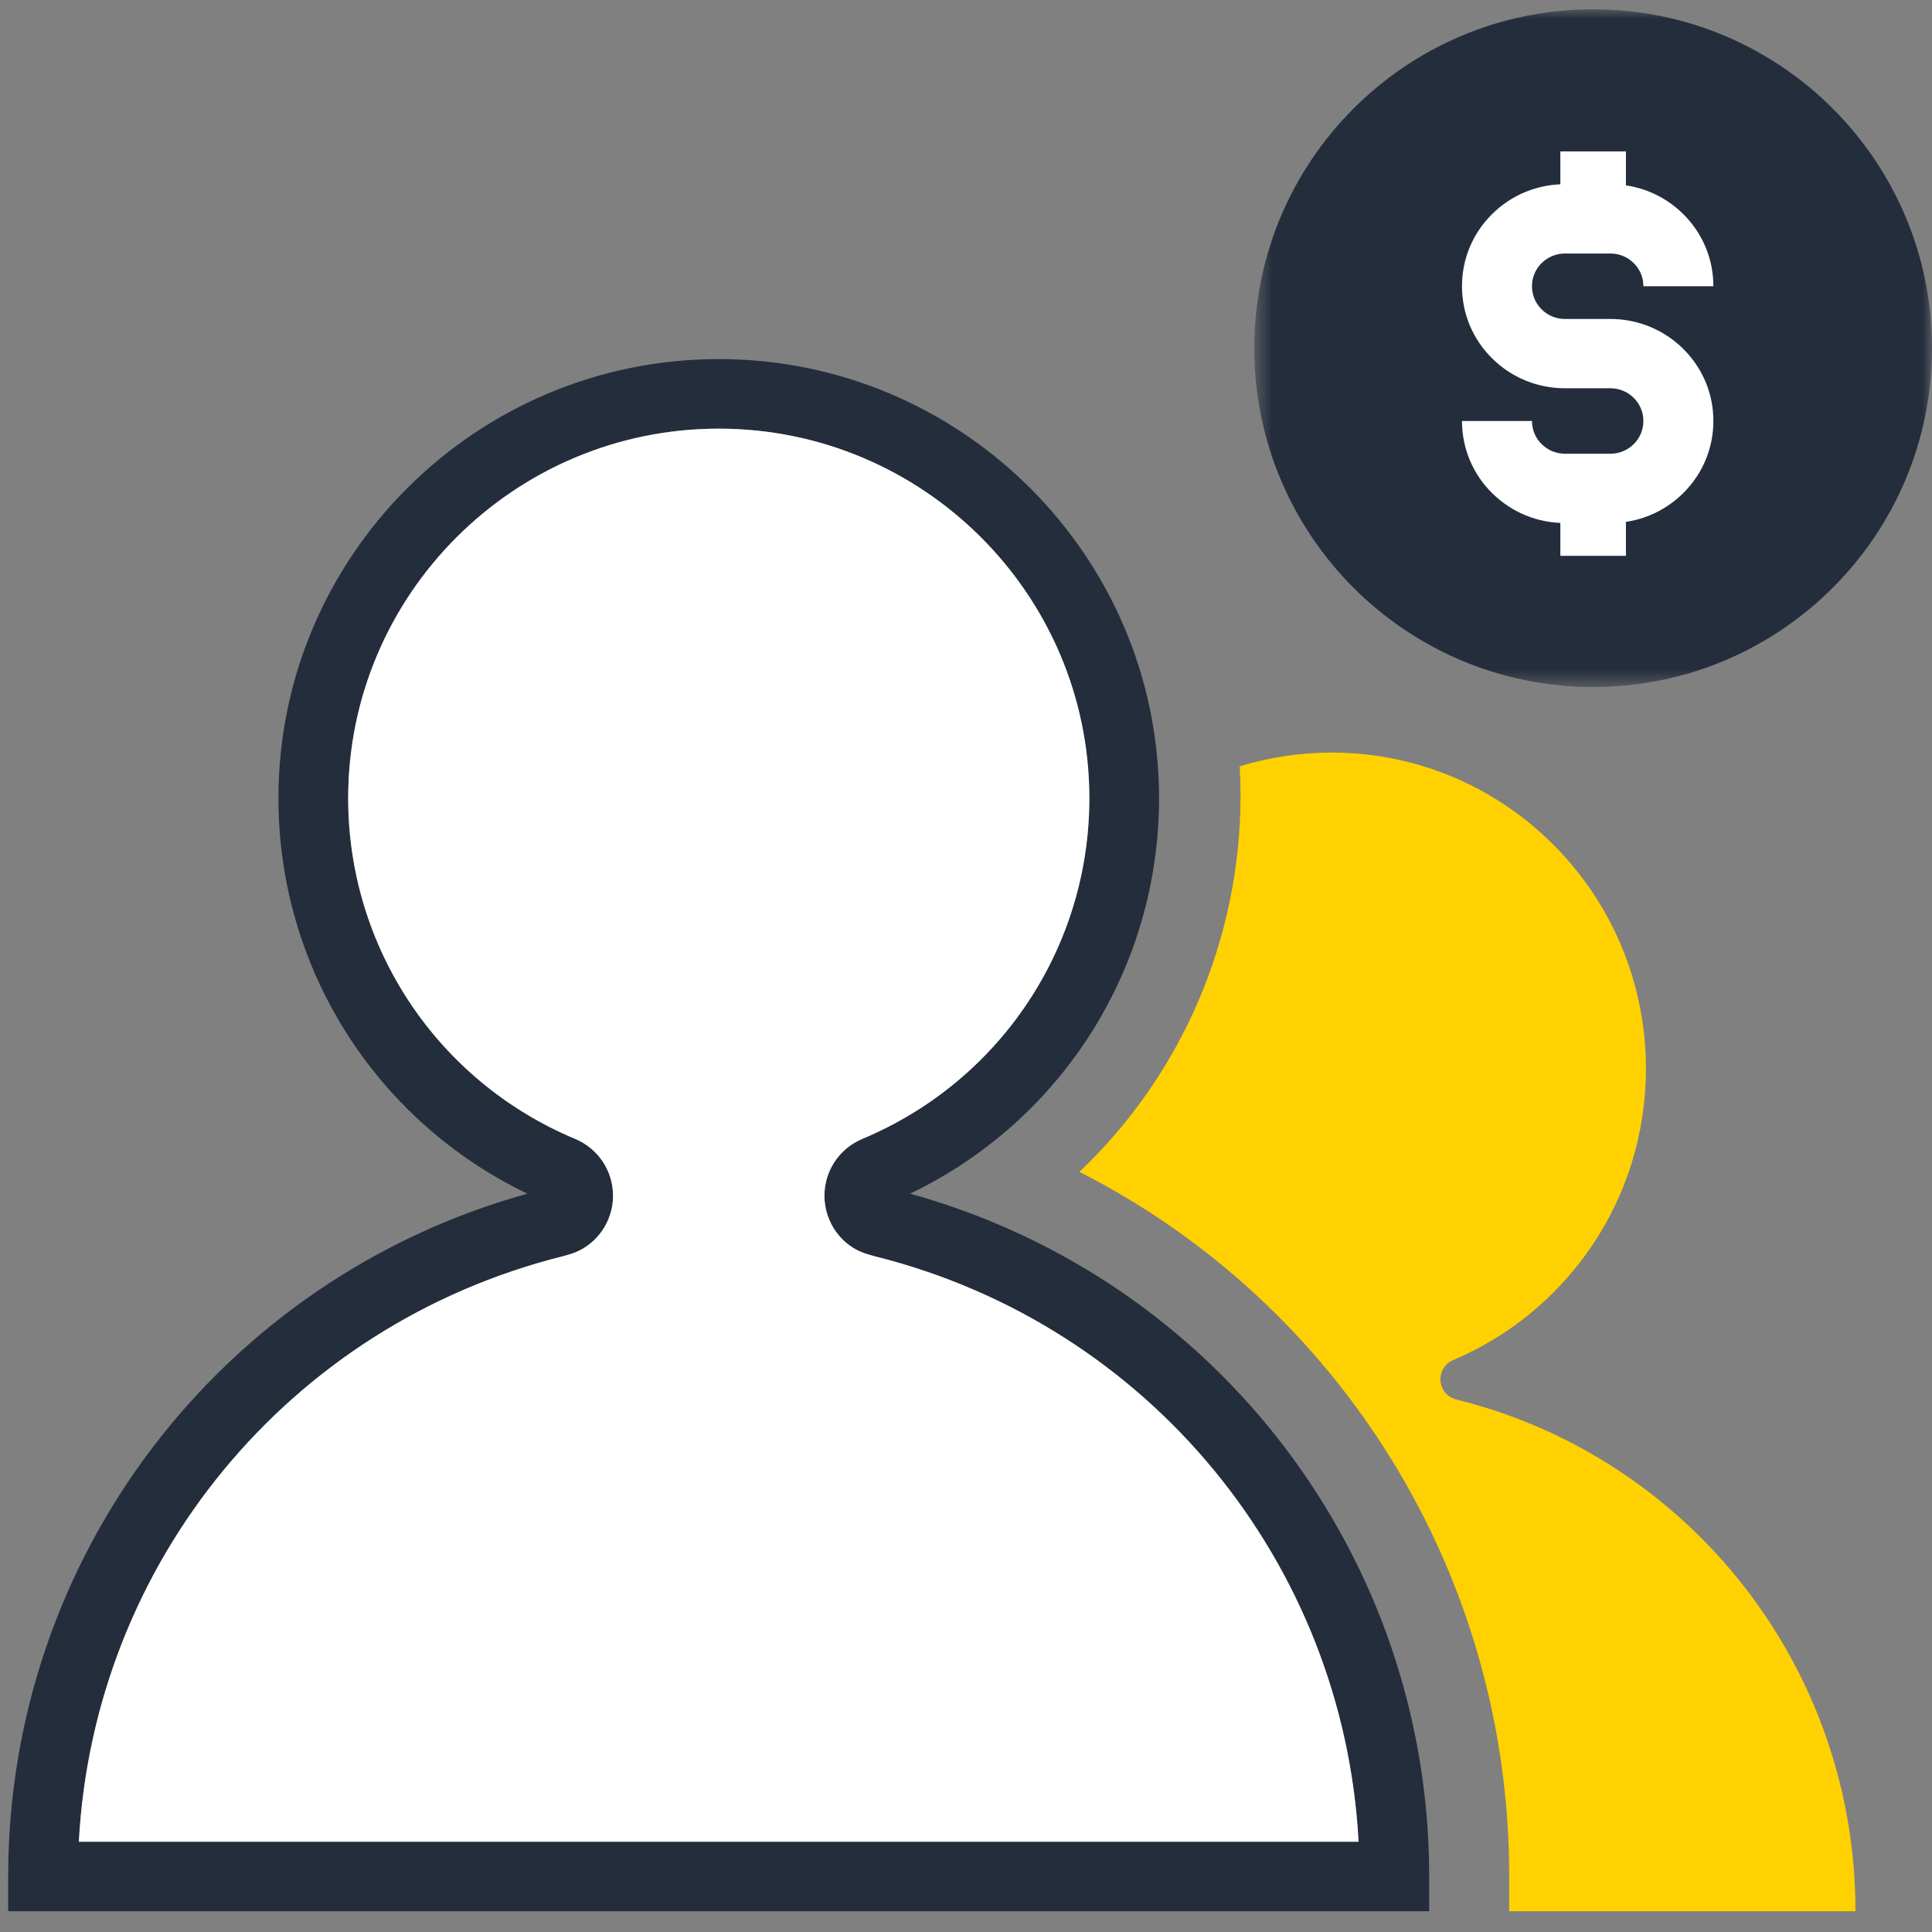
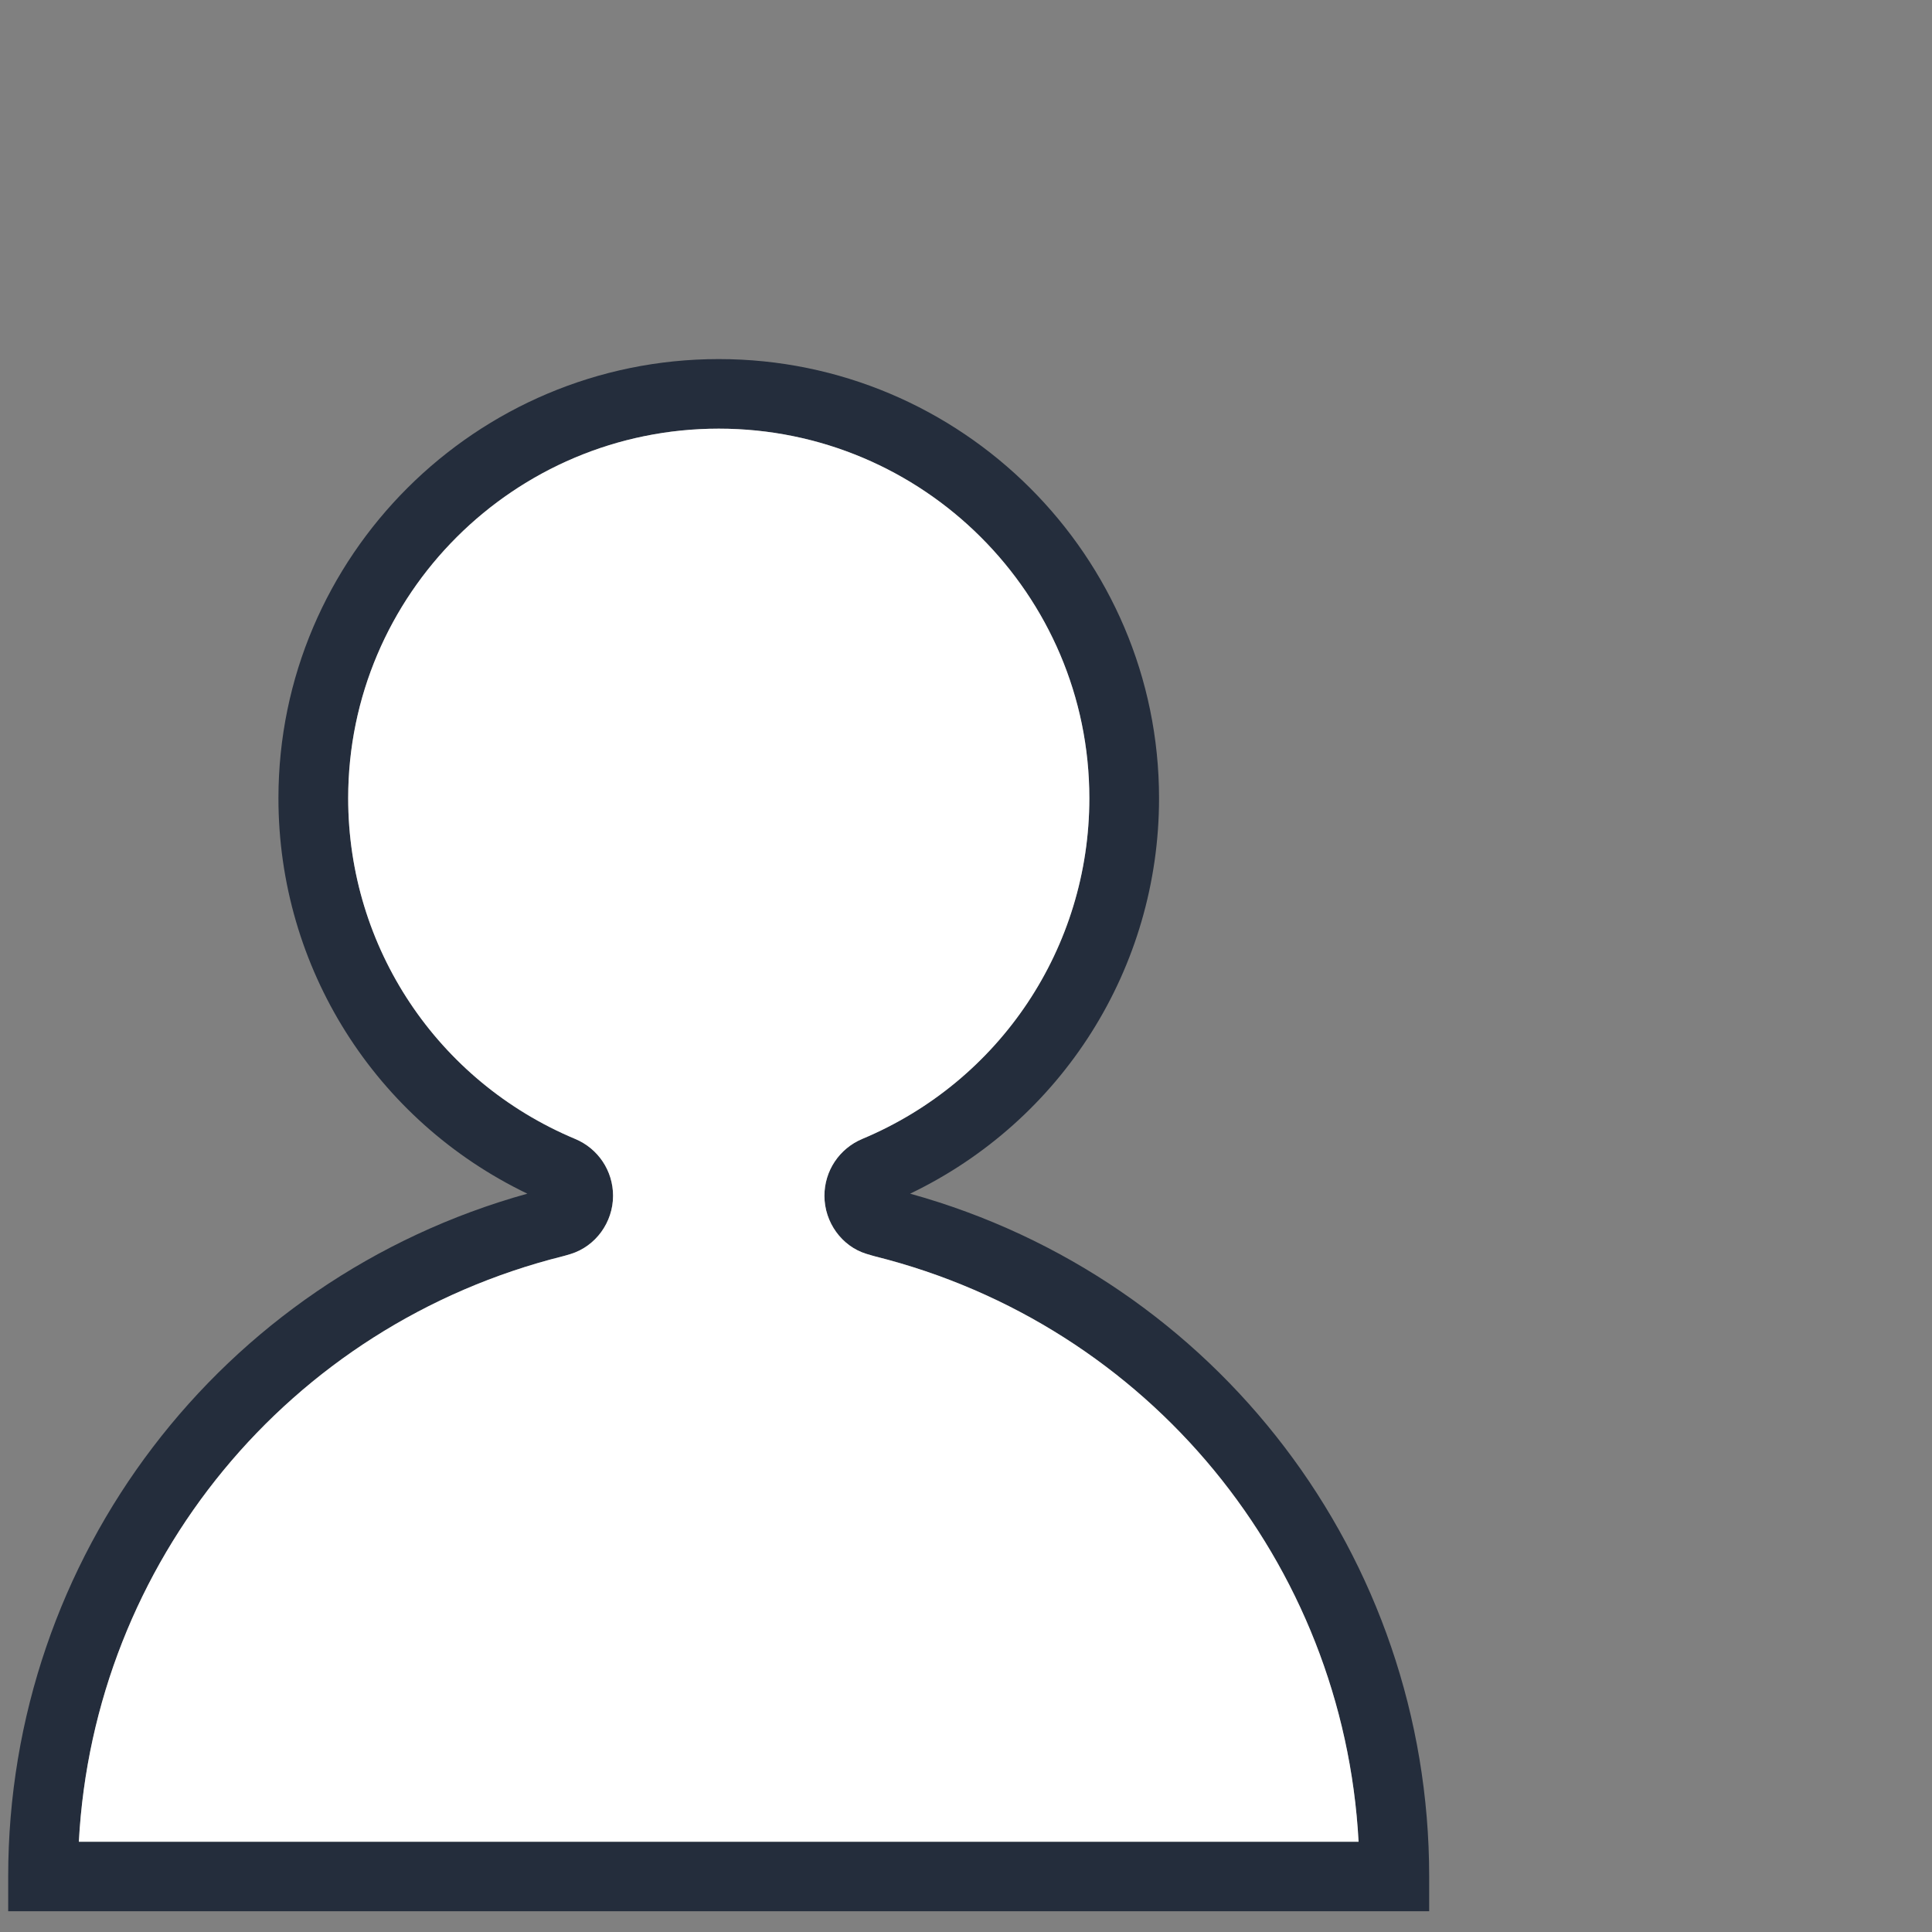
<svg xmlns="http://www.w3.org/2000/svg" xmlns:xlink="http://www.w3.org/1999/xlink" width="101px" height="101px" viewBox="0 0 101 101" version="1.1">
  <rect x="0" y="0" width="101" height="101" fill="#808080" stroke="none" />
  <title>icon/001 9</title>
  <defs>
-     <polygon id="path-1" points="64.571 0 100 0 100 35.429 64.571 35.429" />
-   </defs>
+     </defs>
  <g id="web" stroke="none" stroke-width="1" fill="none" fill-rule="evenodd">
    <g id="#06_加入好友" transform="translate(-463, -2030)">
      <g id="產品功能-copy-4" transform="translate(380, 1979)">
        <g id="Group-2" transform="translate(44.5, 51.486)">
          <g id="icon/001" transform="translate(39.5, 0)">
-             <path d="M55.429,60.776 C69.001,67.67 77.897,81.753 77.897,97.577 L77.897,99.429 L96,99.429 C96,86.538 87.192,75.718 75.295,72.718 C75.295,72.718 75.142,72.678 75.024,72.64 C74.606,72.507 74.303,72.089 74.303,71.619 C74.303,71.162 74.58,70.772 74.98,70.609 C80.892,68.11 85.045,62.234 85.045,55.381 C85.045,46.257 77.69,38.857 68.613,38.857 C66.94,38.857 65.329,39.11 63.807,39.577 C63.835,40.077 63.852,40.578 63.852,41.084 C63.852,48.692 60.715,55.756 55.429,60.776 Z" id="Fill-1" fill="#FFD100" />
            <path d="M3.122,95.794 L70.023,95.794 C69.238,81.214 59.069,68.779 44.754,65.196 C44.726,65.188 44.481,65.122 44.288,65.061 C43.006,64.666 42.099,63.415 42.099,62.026 C42.099,60.723 42.877,59.558 44.077,59.054 C51.289,56.034 55.948,49.042 55.948,41.244 C55.948,30.59 47.257,21.923 36.574,21.923 C25.891,21.923 17.202,30.59 17.202,41.244 C17.202,49.042 21.859,56.034 29.067,59.054 C30.269,59.554 31.049,60.721 31.049,62.026 C31.049,63.415 30.14,64.666 28.836,65.069 C28.673,65.122 28.415,65.19 28.415,65.19 C14.077,68.781 3.906,81.214 3.122,95.794 L3.122,95.794 Z M73.714,99.429 L-0.572,99.429 L-0.572,97.61 C-0.572,80.913 10.539,66.373 26.568,61.916 C18.625,58.097 13.556,50.11 13.556,41.244 C13.556,28.585 23.883,18.286 36.574,18.286 C49.265,18.286 59.592,28.585 59.592,41.244 C59.592,50.112 54.523,58.101 46.579,61.916 C62.593,66.355 73.714,80.903 73.714,97.61 L73.714,99.429 Z" id="Fill-4" fill="#242D3C" />
            <path d="M3.122,95.794 L70.023,95.794 C69.238,81.214 59.069,68.779 44.754,65.196 C44.726,65.188 44.481,65.122 44.288,65.061 C43.006,64.666 42.099,63.415 42.099,62.026 C42.099,60.723 42.877,59.558 44.077,59.054 C51.289,56.034 55.948,49.042 55.948,41.244 C55.948,30.59 47.257,21.923 36.574,21.923 C25.891,21.923 17.202,30.59 17.202,41.244 C17.202,49.042 21.859,56.034 29.067,59.054 C30.269,59.554 31.049,60.721 31.049,62.026 C31.049,63.415 30.14,64.666 28.836,65.069 C28.673,65.122 28.415,65.19 28.415,65.19 C14.077,68.781 3.906,81.214 3.122,95.794 L3.122,95.794 Z" id="Path" fill="#FFFFFF" />
            <mask id="mask-2" fill="white">
              <use xlink:href="#path-1" />
            </mask>
            <g id="Clip-8" />
            <path d="M100,17.715 C100,27.499 92.065,35.429 82.286,35.429 C72.504,35.429 64.571,27.499 64.571,17.715 C64.571,7.931 72.504,-0 82.286,-0 C92.065,-0 100,7.931 100,17.715" id="Fill-7" fill="#242D3C" mask="url(#mask-2)" />
            <path d="M83.185,26.857 L80.815,26.857 C79.376,26.857 78.023,26.301 77.005,25.294 C75.988,24.286 75.429,22.946 75.429,21.521 L79.088,21.521 C79.088,21.98 79.266,22.41 79.594,22.732 C79.919,23.055 80.353,23.233 80.815,23.233 L83.185,23.233 C83.645,23.233 84.081,23.055 84.408,22.73 C84.734,22.41 84.912,21.978 84.912,21.521 C84.912,21.066 84.734,20.636 84.406,20.312 C84.081,19.991 83.647,19.811 83.185,19.811 L80.815,19.811 C79.374,19.811 78.021,19.257 77.005,18.249 C75.988,17.244 75.429,15.902 75.429,14.477 C75.429,13.05 75.988,11.71 77.005,10.704 C78.023,9.697 79.376,9.143 80.815,9.143 L83.185,9.143 C84.622,9.143 85.975,9.697 86.995,10.704 C88.012,11.714 88.571,13.052 88.571,14.477 L84.912,14.477 C84.912,14.02 84.734,13.59 84.406,13.268 C84.081,12.945 83.645,12.767 83.185,12.767 L80.815,12.767 C80.353,12.767 79.919,12.943 79.592,13.268 C79.266,13.59 79.088,14.02 79.088,14.477 C79.088,14.936 79.266,15.366 79.592,15.686 C79.917,16.011 80.353,16.189 80.815,16.189 L83.185,16.189 C84.622,16.189 85.975,16.743 86.995,17.751 C88.012,18.76 88.571,20.098 88.571,21.521 C88.571,22.944 88.012,24.282 86.997,25.292 C85.973,26.303 84.622,26.857 83.185,26.857" id="Fill-10" fill="#FFFFFF" mask="url(#mask-2)" />
-             <polygon id="Fill-12" fill="#FFFFFF" mask="url(#mask-2)" points="80.571 10.857 84 10.857 84 7.429 80.571 7.429" />
-             <polygon id="Fill-14" fill="#FFFFFF" mask="url(#mask-2)" points="80.571 28.571 84 28.571 84 25.143 80.571 25.143" />
          </g>
        </g>
      </g>
    </g>
  </g>
</svg>